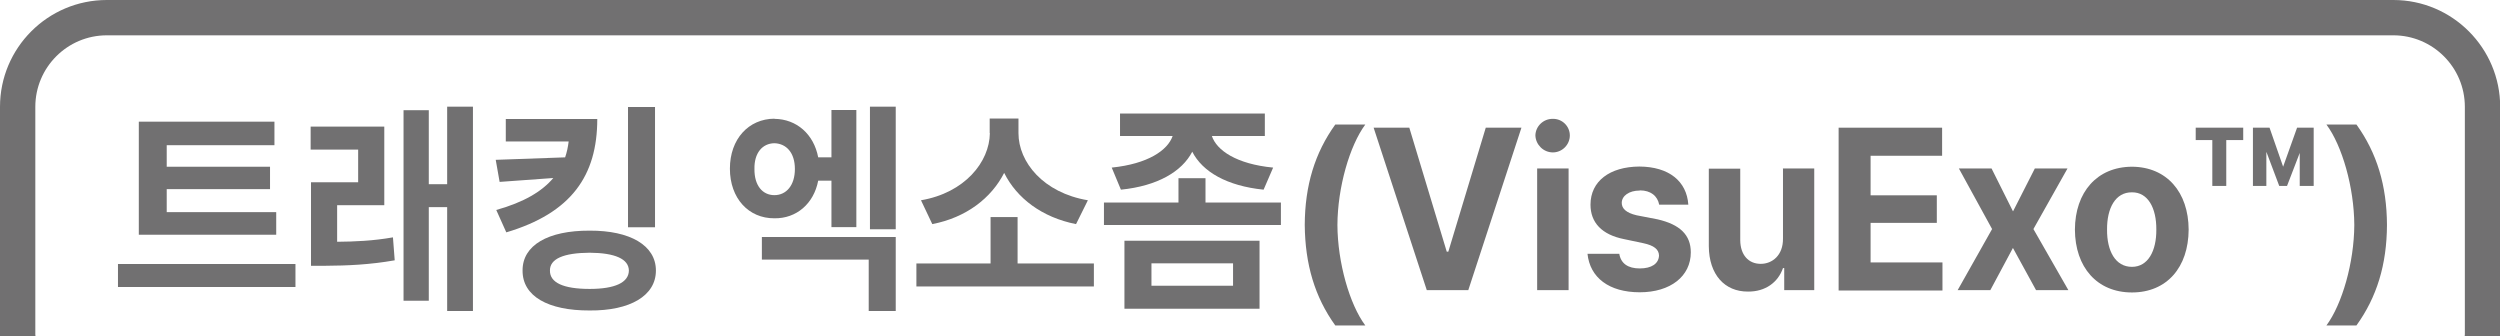
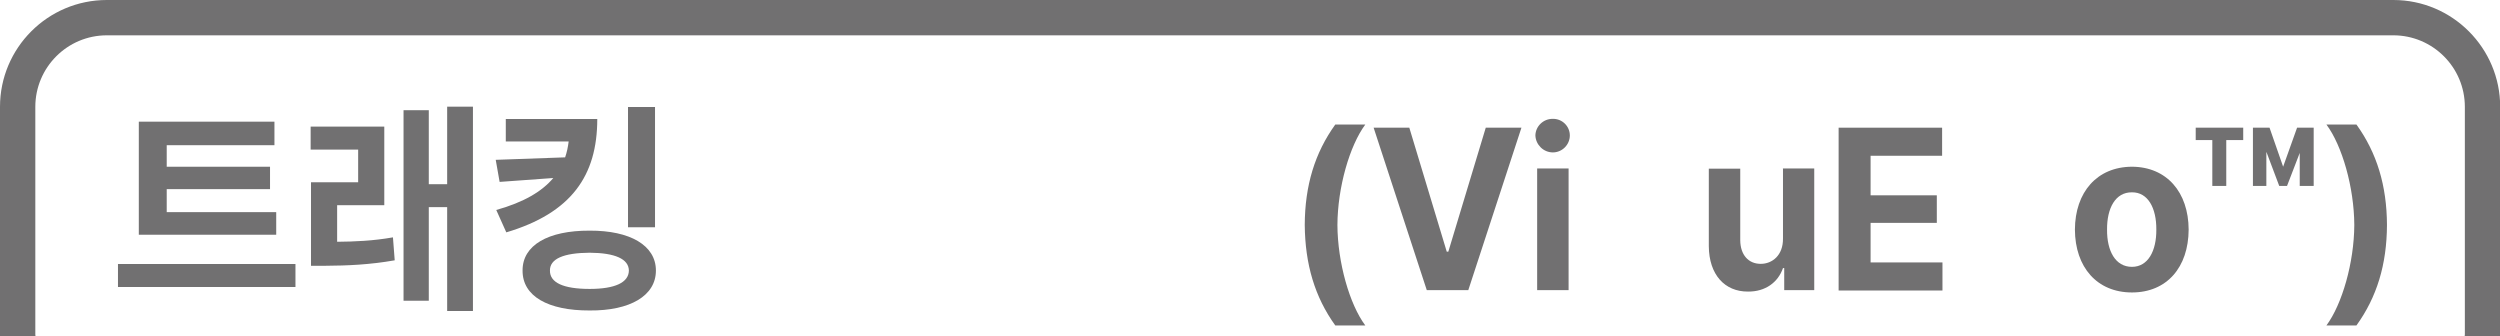
<svg xmlns="http://www.w3.org/2000/svg" id="_레이어_2" data-name="레이어 2" viewBox="0 0 141.56 19.04">
  <defs>
    <style>
      .cls-1 {
        fill: #717071;
      }
    </style>
  </defs>
  <g id="_레이어_1-2" data-name="레이어 1">
    <g>
      <path class="cls-1" d="m2,18.93V6.05c0-2.23,1.81-4.05,4.05-4.05h129.47c2.23,0,4.05,1.81,4.05,4.05v12.88s-.01.07-.01.11h2.01s0-.07,0-.11V6.05c0-3.33-2.71-6.05-6.05-6.05H6.05C2.71,0,0,2.71,0,6.05v12.88s0,.07,0,.11h2.01s-.01-.07-.01-.11Z" />
      <g>
        <path class="cls-1" d="m6.68,14.95h10.05v1.3H6.68v-1.3Zm8.96-1.66h-7.78v-6.4h7.68v1.33h-6.1v1.22h5.85v1.27h-5.85v1.3h6.2v1.27Z" />
        <path class="cls-1" d="m21.76,11.62h-2.67v2.07c1.02-.01,2.02-.05,3.16-.25l.1,1.3c-1.44.25-2.63.3-3.97.31h-.77v-4.73h2.67v-1.85h-2.69v-1.3h4.17v4.45Zm1.09-5.38h1.43v4.19h1.04v-4.39h1.46v11.57h-1.46v-5.88h-1.04v5.3h-1.43V6.24Z" />
        <path class="cls-1" d="m28.67,13.16l-.57-1.27c1.57-.44,2.59-1.05,3.23-1.81l-3.04.22-.22-1.25,3.93-.14c.1-.29.16-.58.2-.9h-3.56v-1.27h5.18c0,3.2-1.46,5.32-5.16,6.42Zm4.72-.1c2.28-.01,3.75.83,3.75,2.26s-1.47,2.28-3.75,2.26c-2.36.01-3.81-.81-3.8-2.26-.01-1.43,1.44-2.27,3.8-2.26Zm0,3.3c1.43,0,2.21-.36,2.22-1.04-.01-.66-.79-1-2.22-1.01-1.49.01-2.26.35-2.25,1.01-.01.68.75,1.04,2.25,1.04Zm2.17-10.3h1.53v6.81h-1.53v-6.81Z" />
-         <path class="cls-1" d="m43.85,6.73c1.26.01,2.23.87,2.48,2.18h.75v-2.68h1.41v6.63h-1.41v-2.63h-.75c-.25,1.3-1.23,2.15-2.48,2.13-1.46.01-2.52-1.13-2.52-2.81s1.06-2.82,2.52-2.83Zm0,4.32c.67,0,1.16-.55,1.16-1.48s-.49-1.44-1.16-1.46c-.68.01-1.15.55-1.13,1.46-.01.94.46,1.48,1.13,1.48Zm-.71,2.37h7.58v4.19h-1.53v-2.91h-6.05v-1.27Zm7.58-.44h-1.46v-6.94h1.46v6.94Z" />
-         <path class="cls-1" d="m61.94,16.22h-10.05v-1.3h4.2v-2.63h1.53v2.63h4.32v1.3Zm-5.9-8.68v-.83h1.63v.83c0,1.64,1.41,3.38,3.93,3.8l-.67,1.35c-1.93-.38-3.36-1.47-4.07-2.9-.73,1.43-2.15,2.53-4.07,2.9l-.64-1.35c2.48-.42,3.88-2.17,3.9-3.8Z" />
-         <path class="cls-1" d="m62.51,11.47h4.22v-1.38h1.53v1.38h4.27v1.27h-10.02v-1.27Zm9.11-3.77h-3c.27.81,1.39,1.59,3.47,1.79l-.54,1.25c-2.07-.21-3.46-1.01-4.04-2.15-.58,1.12-1.96,1.94-4.04,2.15l-.52-1.25c2.05-.21,3.17-.98,3.45-1.79h-2.98v-1.27h8.2v1.27Zm-7.95,5.93h7.65v3.85h-7.65v-3.85Zm6.15,2.55v-1.27h-4.62v1.27h4.62Z" />
        <path class="cls-1" d="m75.61,7.05h1.7c-.89,1.2-1.57,3.56-1.58,5.69.01,2.13.69,4.5,1.58,5.69h-1.7c-1.16-1.61-1.71-3.46-1.73-5.69.01-2.24.57-4.08,1.73-5.69Z" />
        <path class="cls-1" d="m81.94,14.25h.07l2.12-7.02h2.02l-3.01,9.2h-2.35l-3.01-9.2h2.02l2.12,7.02Z" />
        <path class="cls-1" d="m87.93,6.73c.53-.01.96.42.96.94s-.43.96-.96.96-.97-.43-.99-.96c.01-.52.45-.95.99-.94Zm-.89,2.81h1.78v6.89h-1.78v-6.89Z" />
-         <path class="cls-1" d="m92.84,10.79c-.58,0-1.01.29-1.01.7,0,.31.24.56.84.7l1.19.23c1.26.29,1.88.88,1.88,1.87,0,1.35-1.15,2.26-2.89,2.26s-2.82-.83-2.96-2.18h1.8c.09.55.49.83,1.16.83s1.07-.27,1.09-.73c-.01-.35-.28-.57-.89-.7l-1.09-.23c-1.26-.25-1.9-.94-1.9-1.95,0-1.33,1.09-2.15,2.77-2.16,1.67.01,2.68.83,2.77,2.16h-1.65c-.09-.49-.48-.81-1.09-.81Z" />
        <path class="cls-1" d="m100.95,9.54h1.78v6.89h-1.7v-1.25h-.07c-.28.81-1,1.34-1.98,1.33-1.32.01-2.21-.96-2.22-2.57v-4.39h1.78v4.06c.01.82.46,1.33,1.16,1.33.65,0,1.27-.48,1.26-1.43v-3.95Z" />
        <path class="cls-1" d="m104.12,7.23h5.85v1.59h-4.05v2.24h3.75v1.56h-3.75v2.24h4.07v1.59h-5.88V7.23Z" />
-         <path class="cls-1" d="m113.99,11.96l1.23-2.42h1.85l-1.93,3.43,1.98,3.46h-1.83l-1.31-2.39-1.28,2.39h-1.85l1.95-3.46-1.88-3.43h1.85l1.21,2.42Z" />
        <path class="cls-1" d="m117.49,13c.01-2.12,1.25-3.55,3.23-3.56,1.97.01,3.2,1.44,3.21,3.56-.01,2.13-1.23,3.56-3.21,3.56s-3.22-1.43-3.23-3.56Zm3.23,2.11c.91,0,1.39-.9,1.38-2.11.01-1.21-.47-2.12-1.38-2.11-.94-.01-1.42.9-1.41,2.11-.01,1.21.47,2.11,1.41,2.11Z" />
        <path class="cls-1" d="m124.33,7.23h2.69v.7h-.96v2.6h-.79v-2.6h-.94v-.7Zm4,1.39v1.91h-.76v-3.3h.94l.77,2.21.79-2.21h.94v3.3h-.79v-1.87l-.72,1.87h-.44l-.72-1.91Z" />
        <path class="cls-1" d="m133.43,18.43h-1.7c.89-1.2,1.57-3.56,1.58-5.69-.01-2.13-.69-4.5-1.58-5.69h1.7c1.16,1.61,1.72,3.46,1.73,5.69-.01,2.24-.57,4.08-1.73,5.69Z" />
      </g>
    </g>
  </g>
</svg>